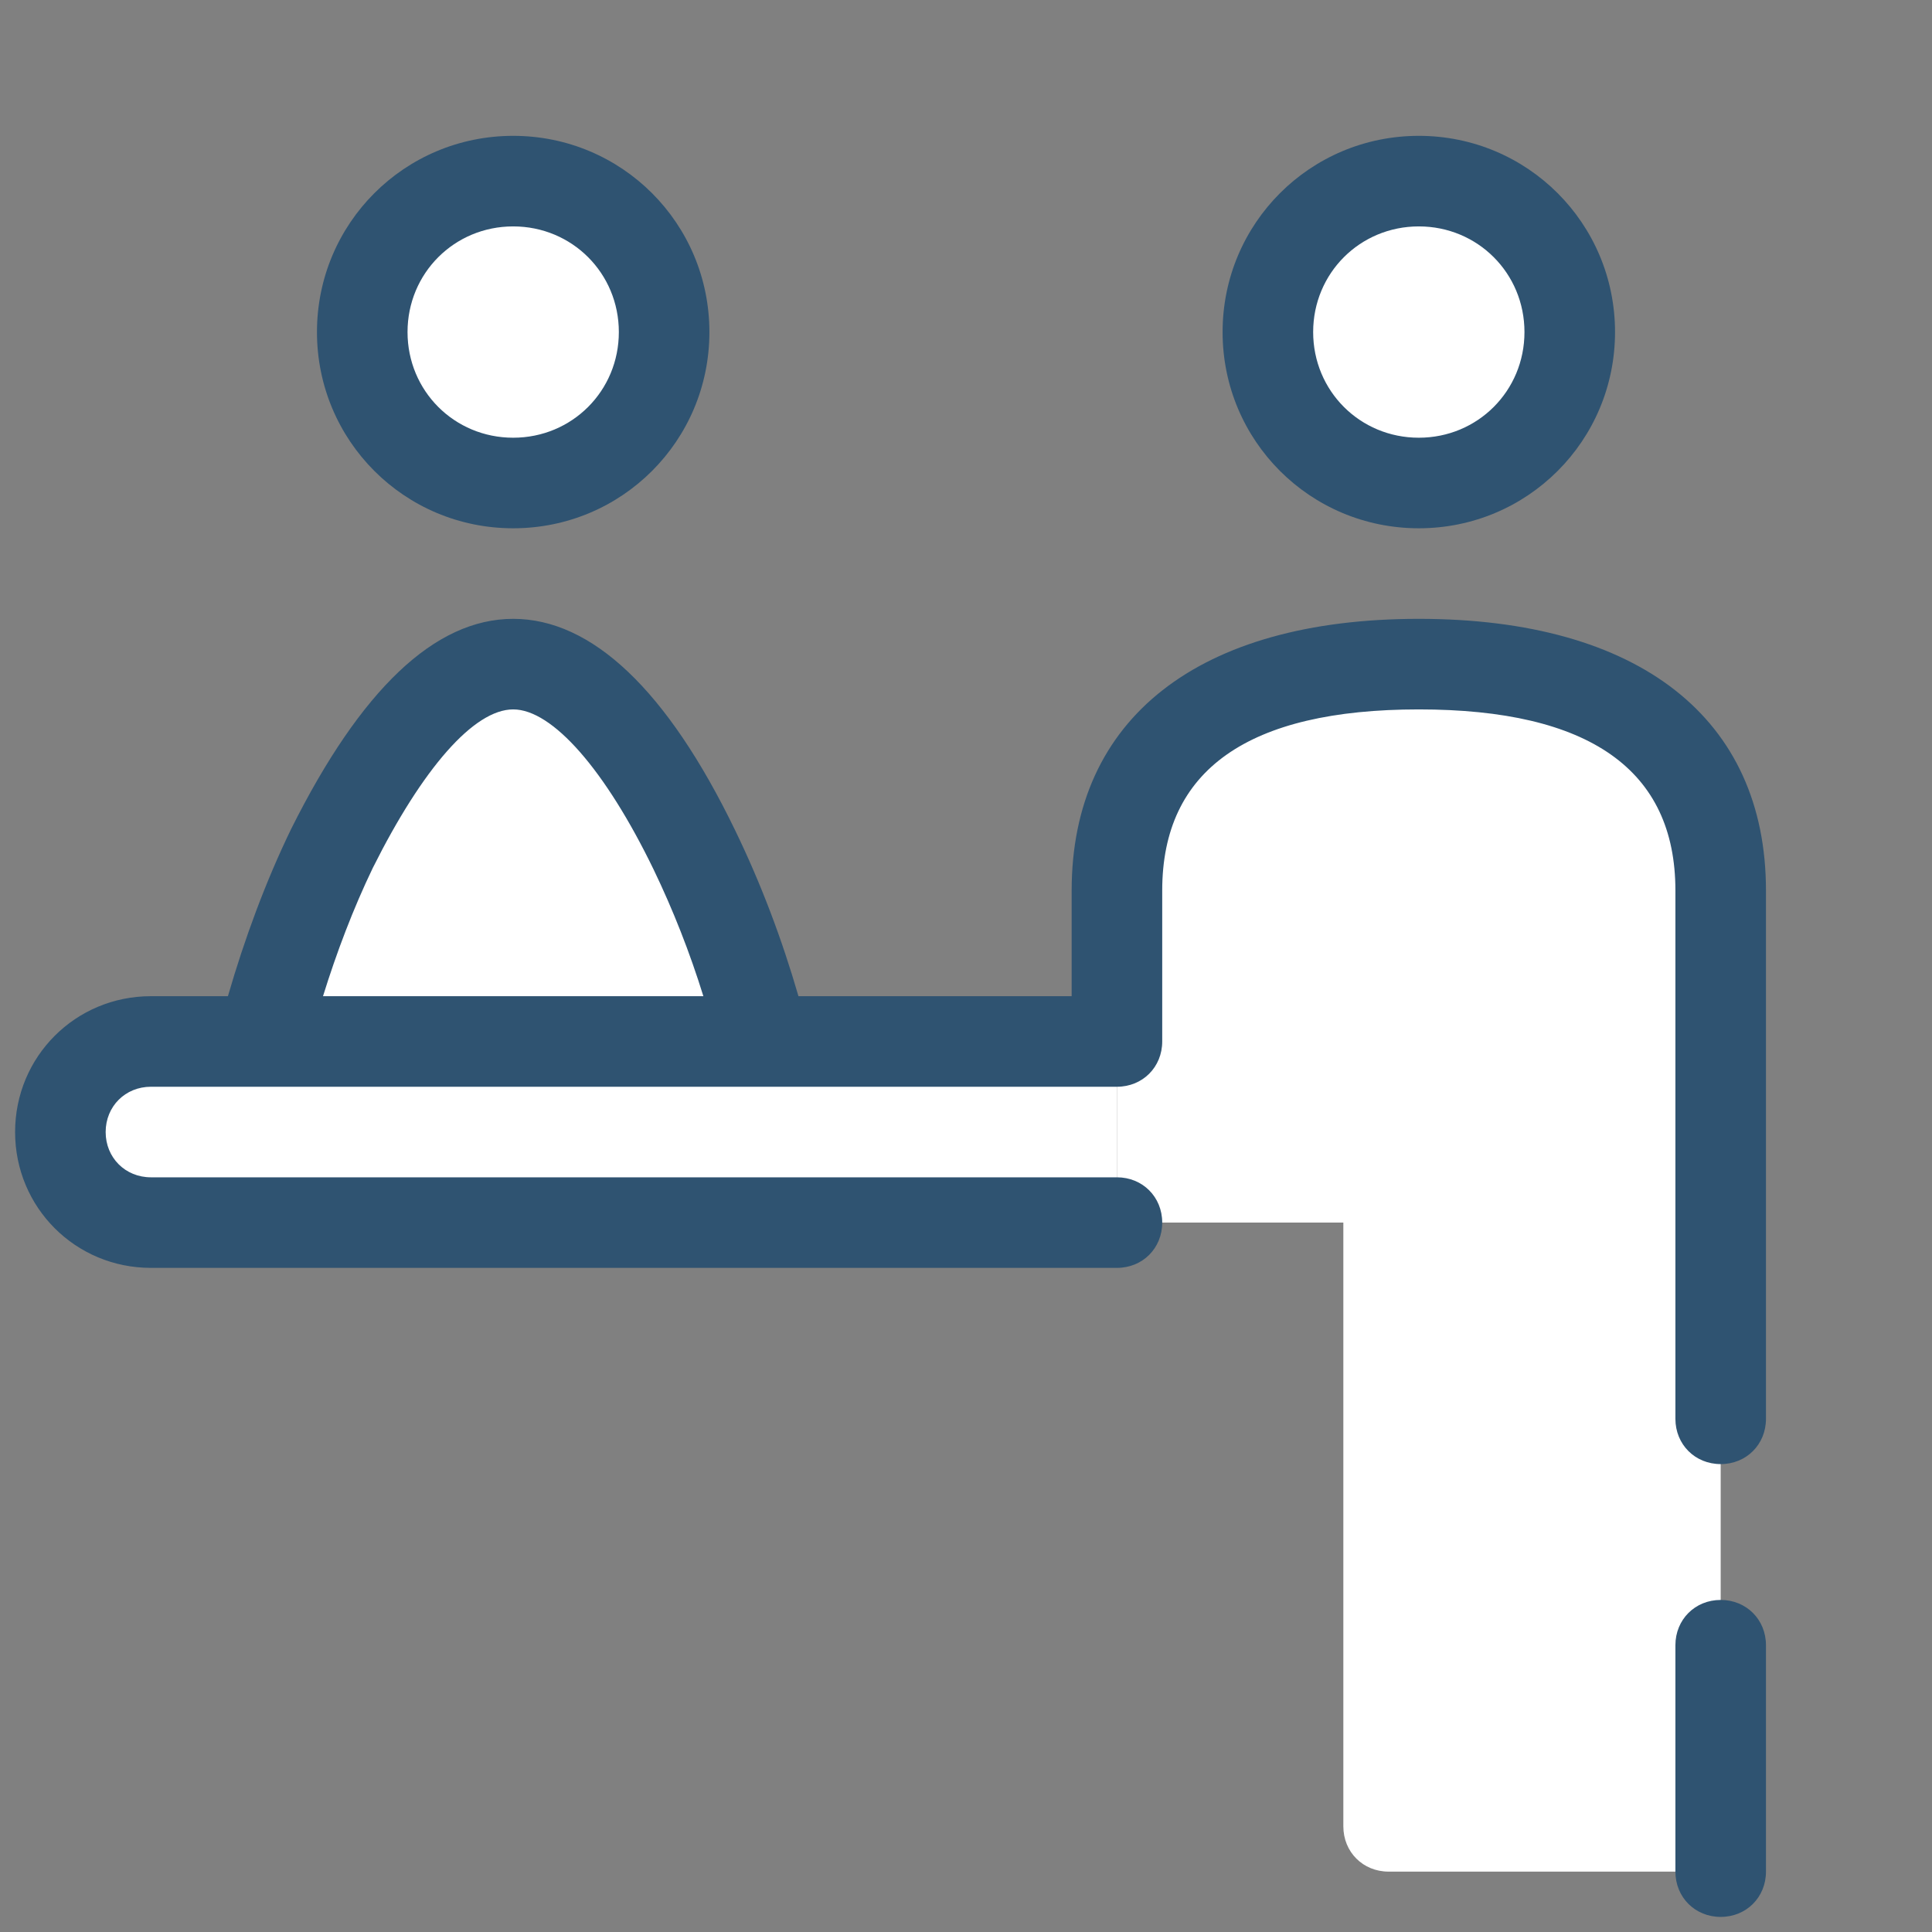
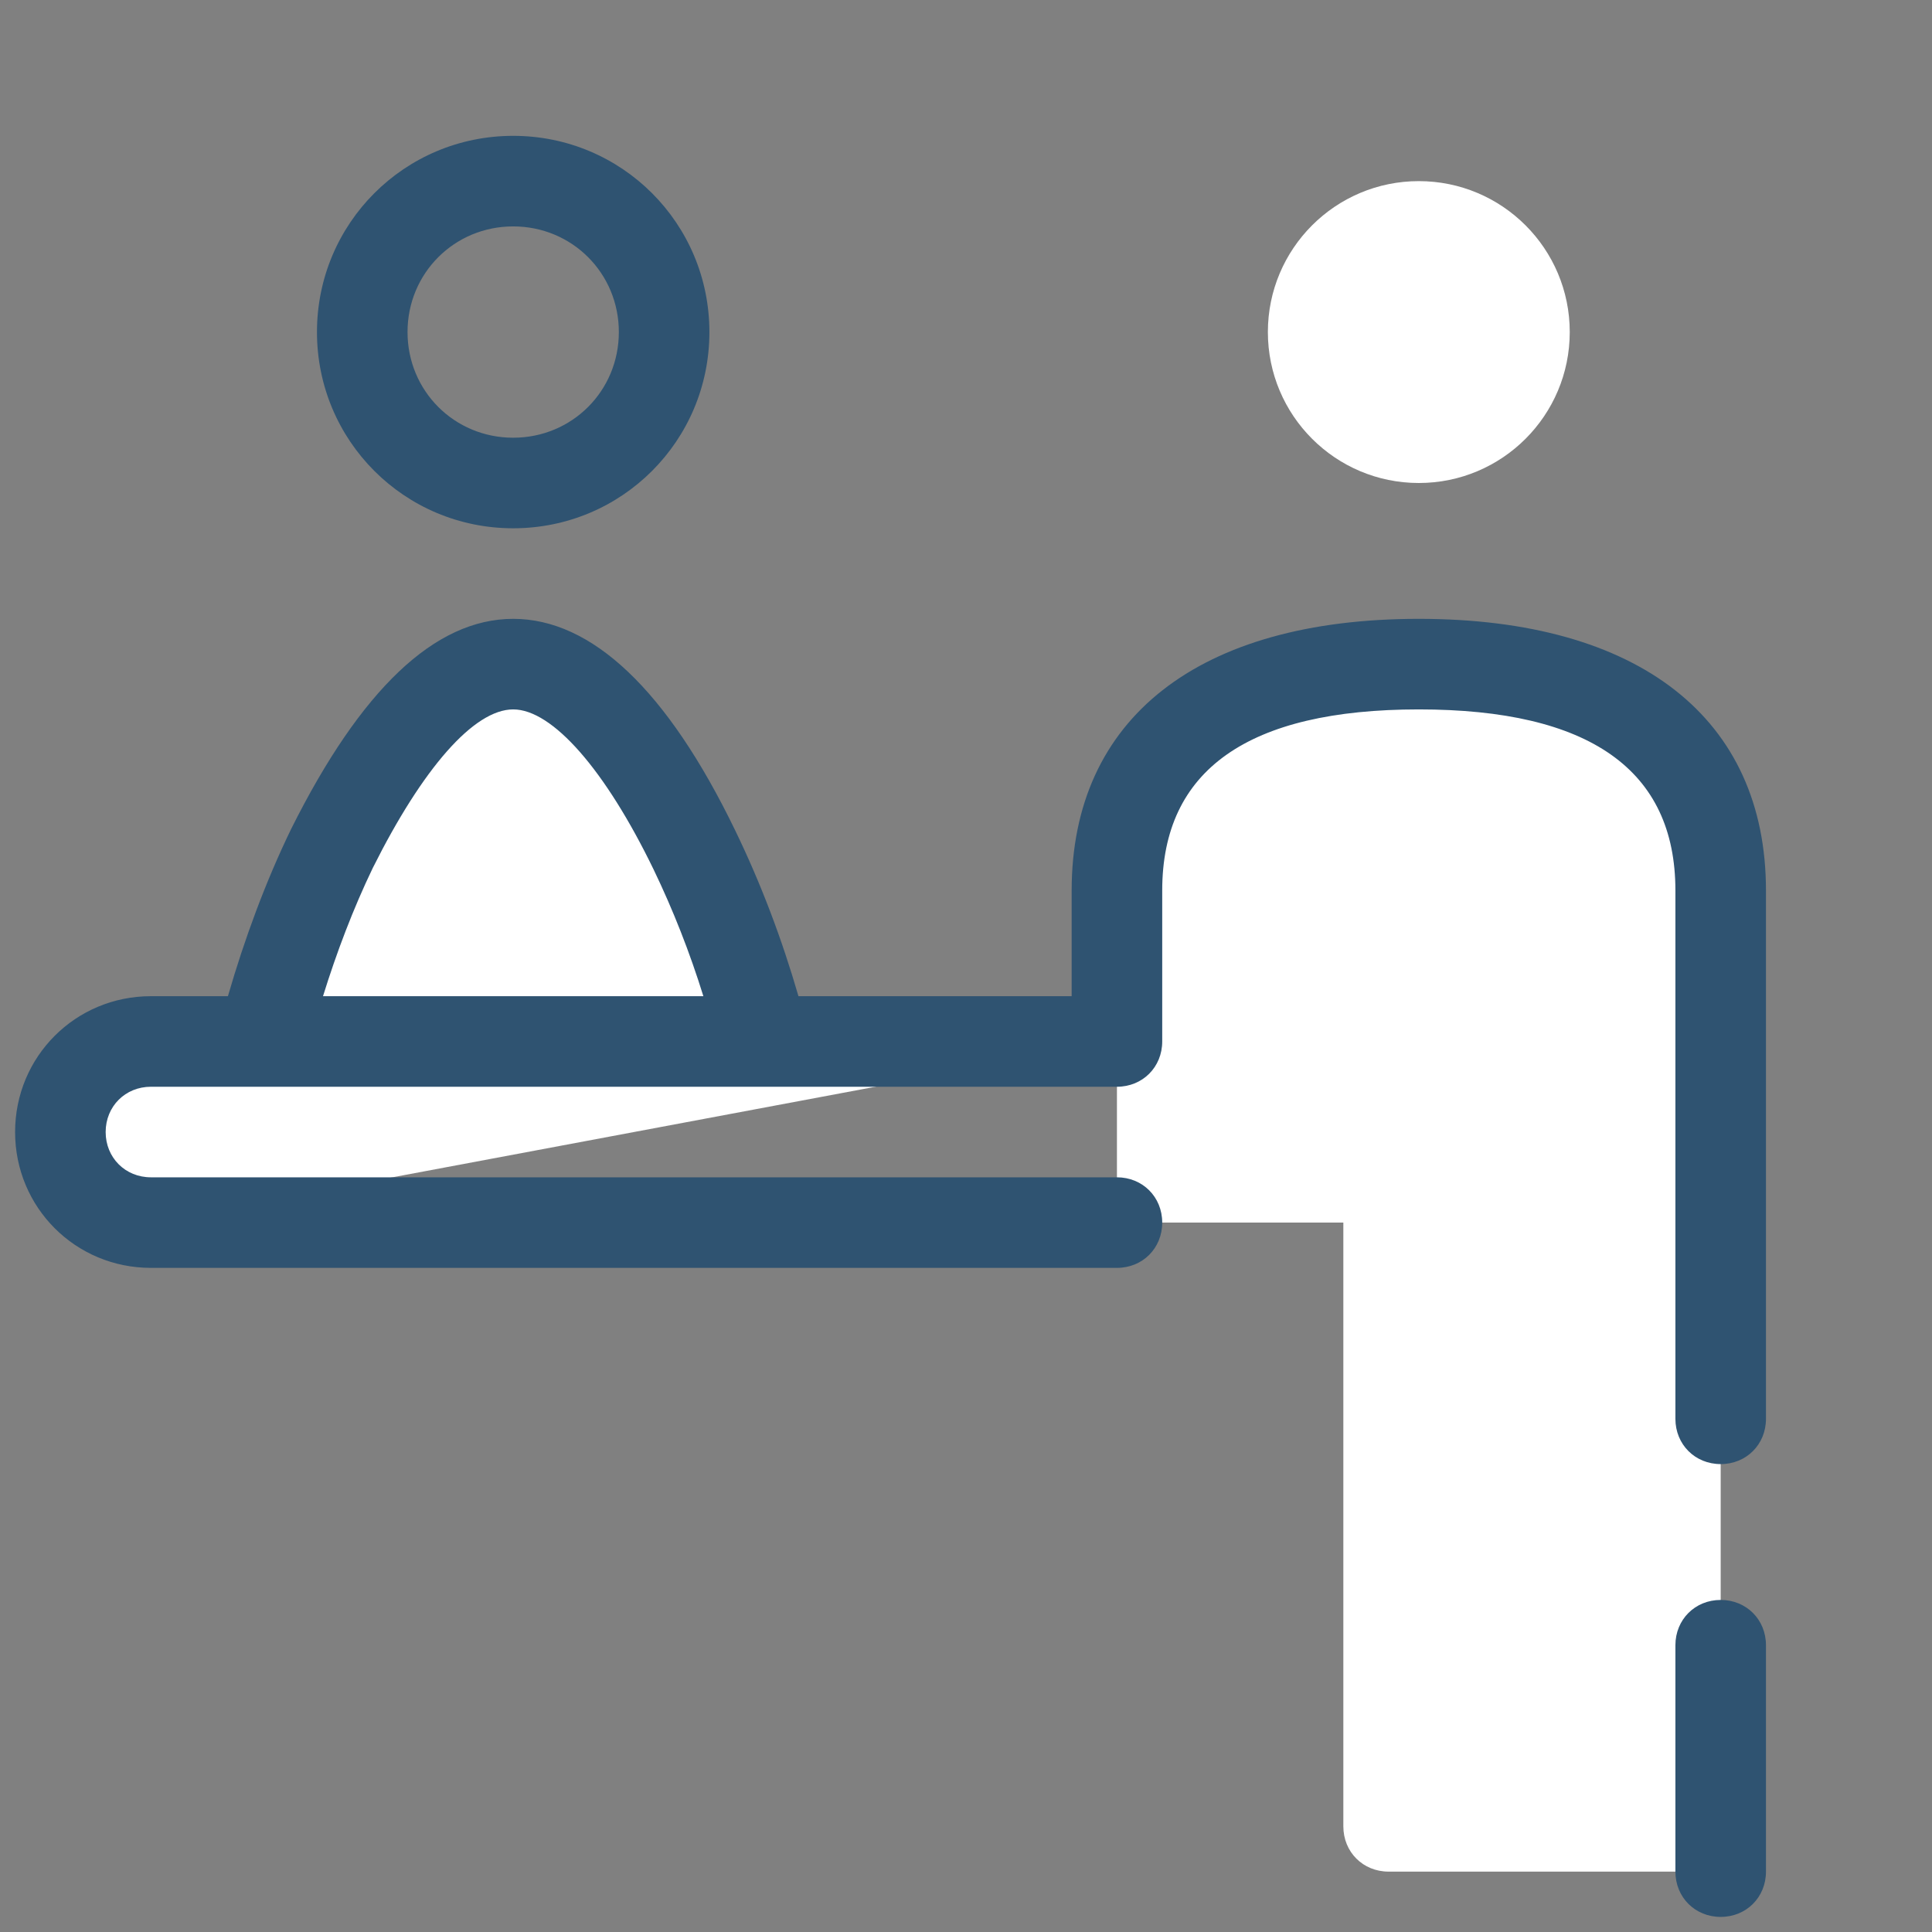
<svg xmlns="http://www.w3.org/2000/svg" viewBox="0,0,256,256" width="128px" height="128px" fill-rule="nonzero">
  <rect x="0" y="0" width="256" height="256" fill="#808080" stroke="none" />
  <g fill="none" fill-rule="nonzero" stroke="none" stroke-width="1" stroke-linecap="butt" stroke-linejoin="miter" stroke-miterlimit="10" stroke-dasharray="" stroke-dashoffset="0" font-family="none" font-weight="none" font-size="none" text-anchor="none" style="mix-blend-mode: normal">
    <g transform="scale(2,2)">
      <circle cx="94" cy="22" r="10" fill="#ffffff" />
      <path d="M114,124v-64c0,-8.9 -7.2,-16 -16,-16h-8c-8.9,0 -16,7.2 -16,16v9v12h15v40c0,1.7 1.3,3 3,3z" fill="#ffffff" />
-       <path d="M74,69h-64c-3.3,0 -6,2.7 -6,6v0c0,3.3 2.7,6 6,6h64z" fill="#ffffff" />
+       <path d="M74,69h-64c-3.3,0 -6,2.7 -6,6v0c0,3.3 2.7,6 6,6z" fill="#ffffff" />
      <path d="M50.6,69c-1.1,-4.4 -2.6,-8.6 -4.6,-12.7c-3.3,-6.8 -7.5,-12.3 -12,-12.3v0c-4.5,0 -8.6,5.4 -12,12.2c-2,4.1 -3.5,8.4 -4.6,12.8z" fill="#ffffff" />
-       <circle cx="34" cy="22" r="10" fill="#ffffff" />
      <path d="M114,127c-1.7,0 -3,-1.3 -3,-3v-15c0,-1.7 1.3,-3 3,-3c1.7,0 3,1.3 3,3v15c0,1.7 -1.3,3 -3,3z" fill="#2f5371" />
-       <path d="M94,35c-7.2,0 -13,-5.8 -13,-13c0,-7.2 5.8,-13 13,-13c7.2,0 13,5.8 13,13c0,7.2 -5.8,13 -13,13zM94,15c-3.9,0 -7,3.1 -7,7c0,3.9 3.1,7 7,7c3.9,0 7,-3.1 7,-7c0,-3.9 -3.1,-7 -7,-7z" fill="#2f5371" />
      <path d="M34,35c-7.2,0 -13,-5.8 -13,-13c0,-7.2 5.8,-13 13,-13c7.2,0 13,5.8 13,13c0,7.2 -5.8,13 -13,13zM34,15c-3.9,0 -7,3.1 -7,7c0,3.9 3.1,7 7,7c3.9,0 7,-3.1 7,-7c0,-3.9 -3.1,-7 -7,-7z" fill="#2f5371" />
      <path d="M94,41c-14.6,0 -23,6.6 -23,18v7h-18.1c-1.1,-3.8 -2.5,-7.5 -4.2,-11c-4.5,-9.3 -9.5,-14 -14.7,-14c-5.2,0 -10.1,4.7 -14.7,13.9c-1.7,3.5 -3.1,7.3 -4.2,11.1h-5.1c-5,0 -9,4 -9,9c0,5 4,9 9,9h64c1.7,0 3,-1.3 3,-3c0,-1.7 -1.3,-3 -3,-3h-64c-1.7,0 -3,-1.3 -3,-3c0,-1.7 1.3,-3 3,-3h64c1.7,0 3,-1.3 3,-3v-10c0,-8 5.7,-12 17,-12c11.3,0 17,4 17,12v35c0,1.7 1.3,3 3,3c1.7,0 3,-1.3 3,-3v-35c0,-11.4 -8.4,-18 -23,-18zM24.7,57.5c3.3,-6.6 6.7,-10.5 9.3,-10.5c2.6,0 6.1,4 9.3,10.6c1.3,2.7 2.4,5.5 3.3,8.4h-25.2c0.9,-2.9 2,-5.8 3.3,-8.5z" fill="#2f5371" />
    </g>
  </g>
</svg>